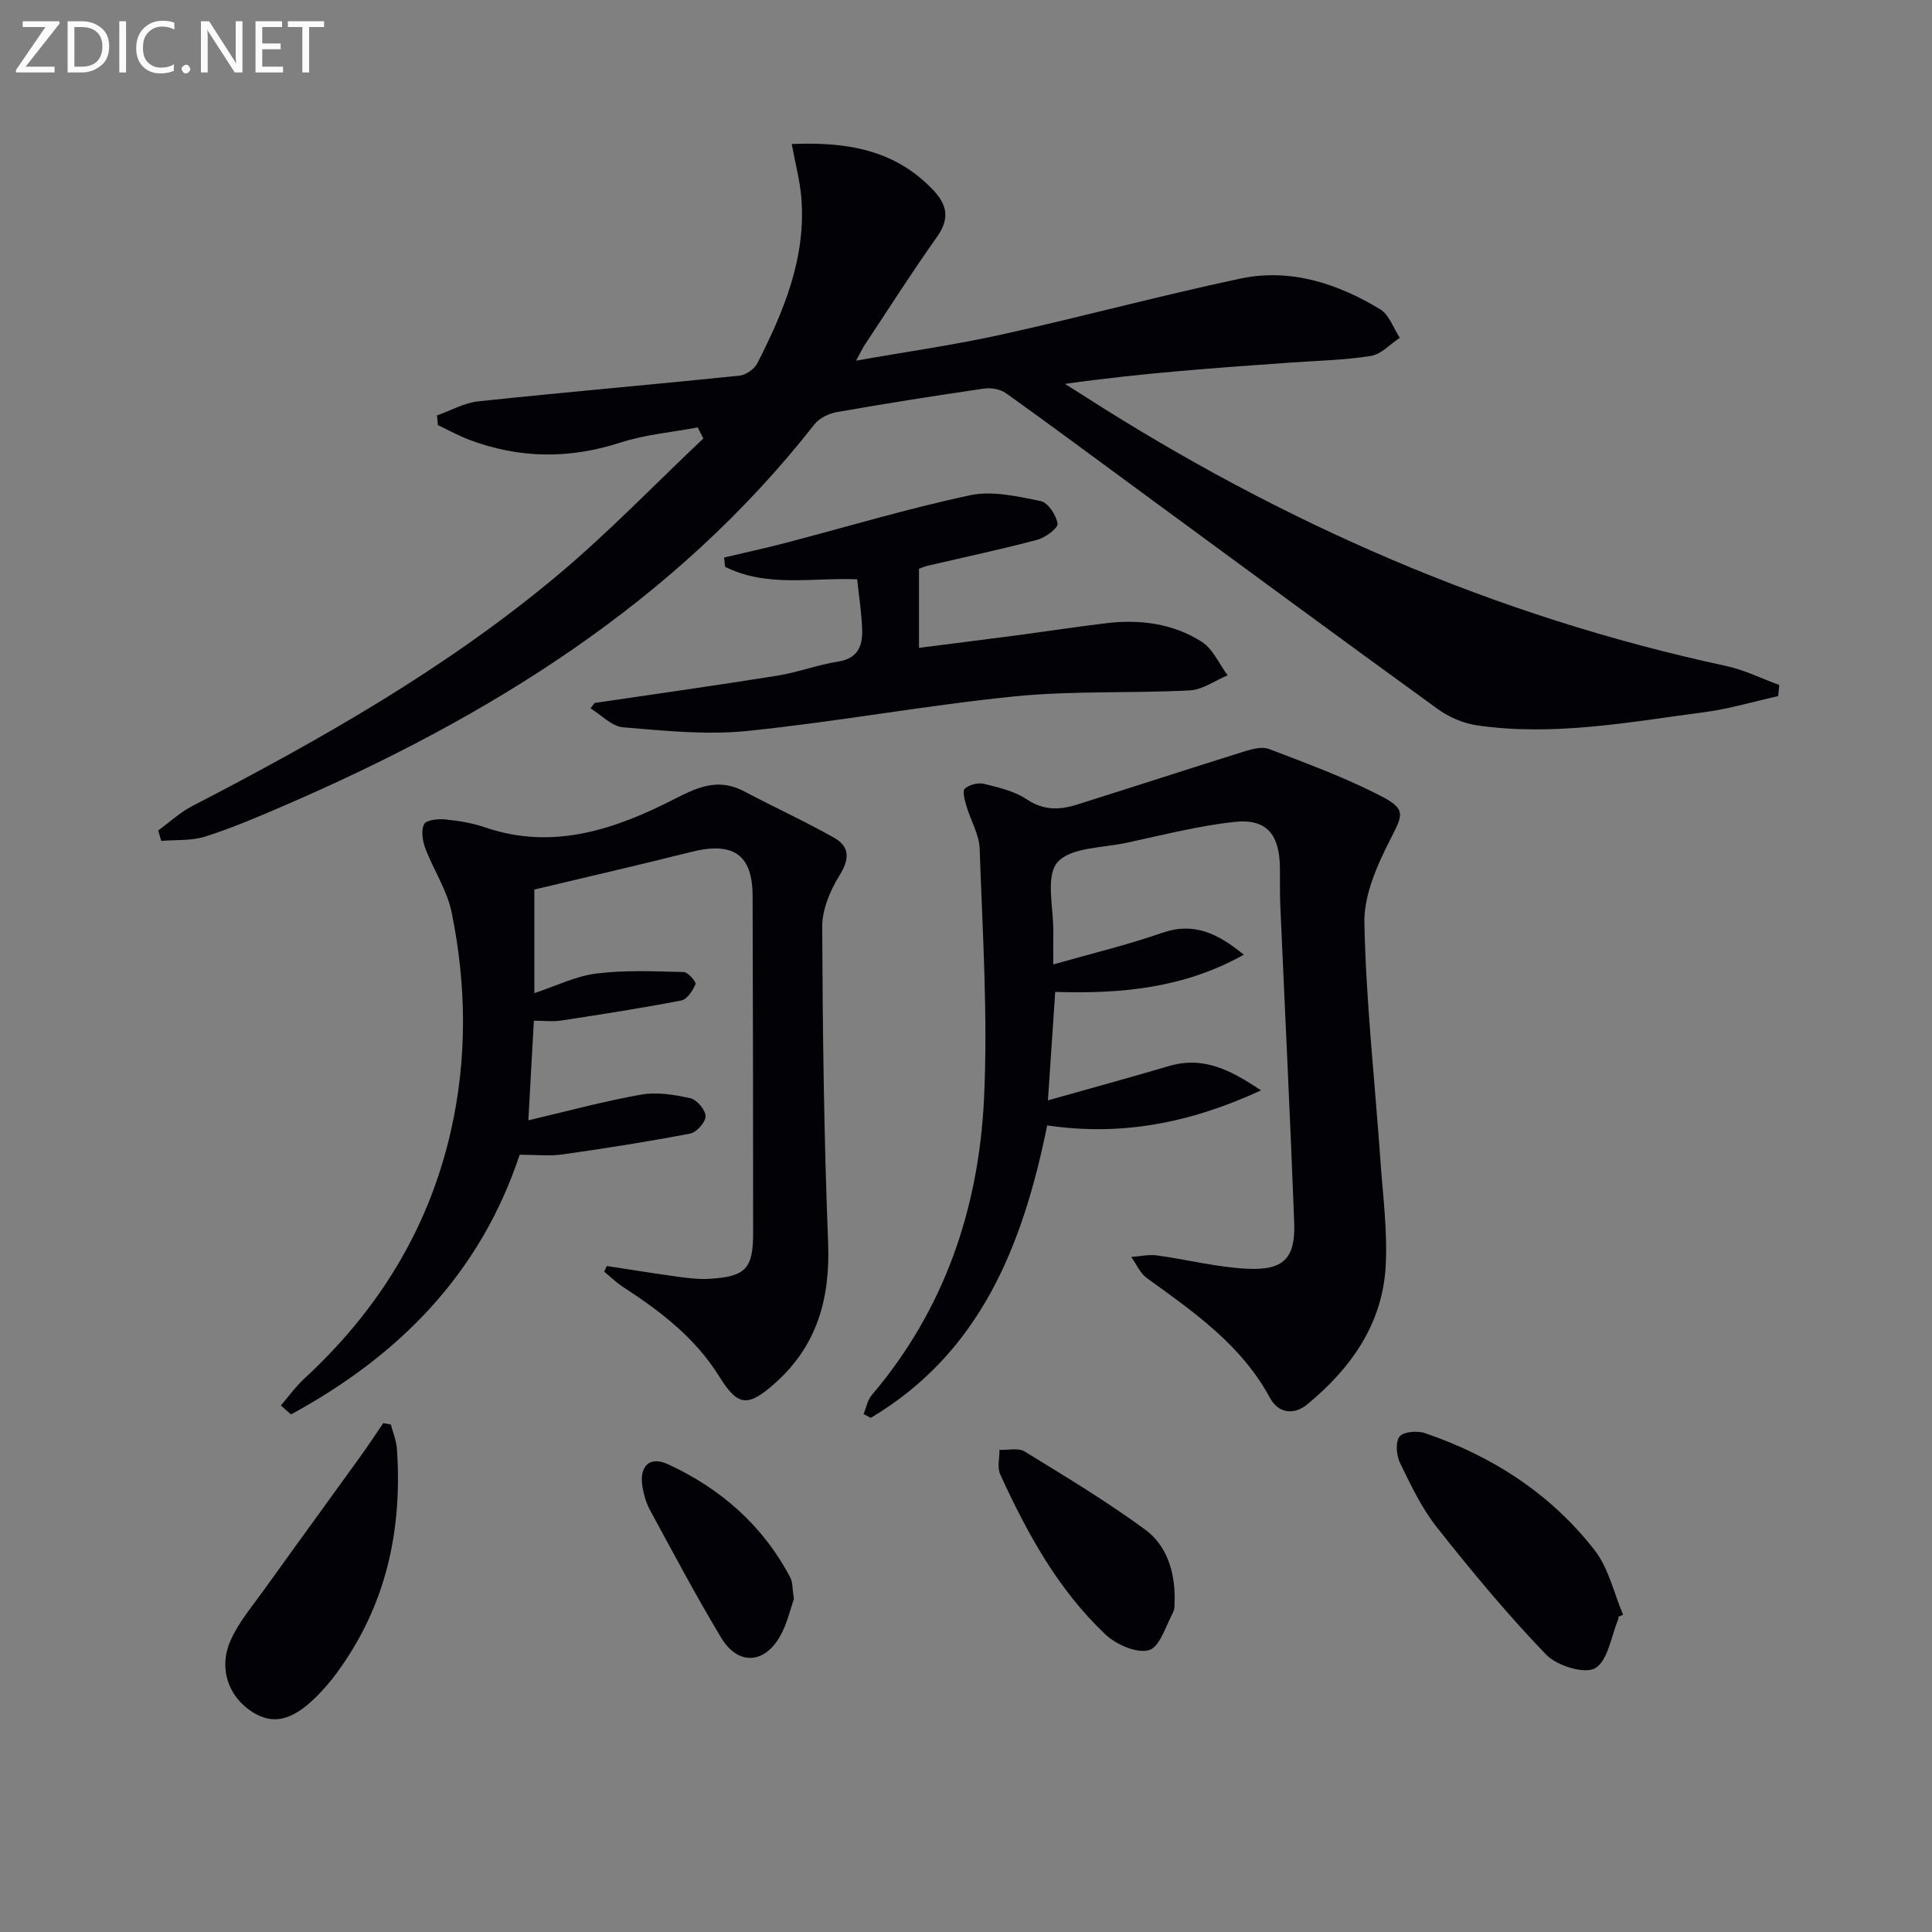
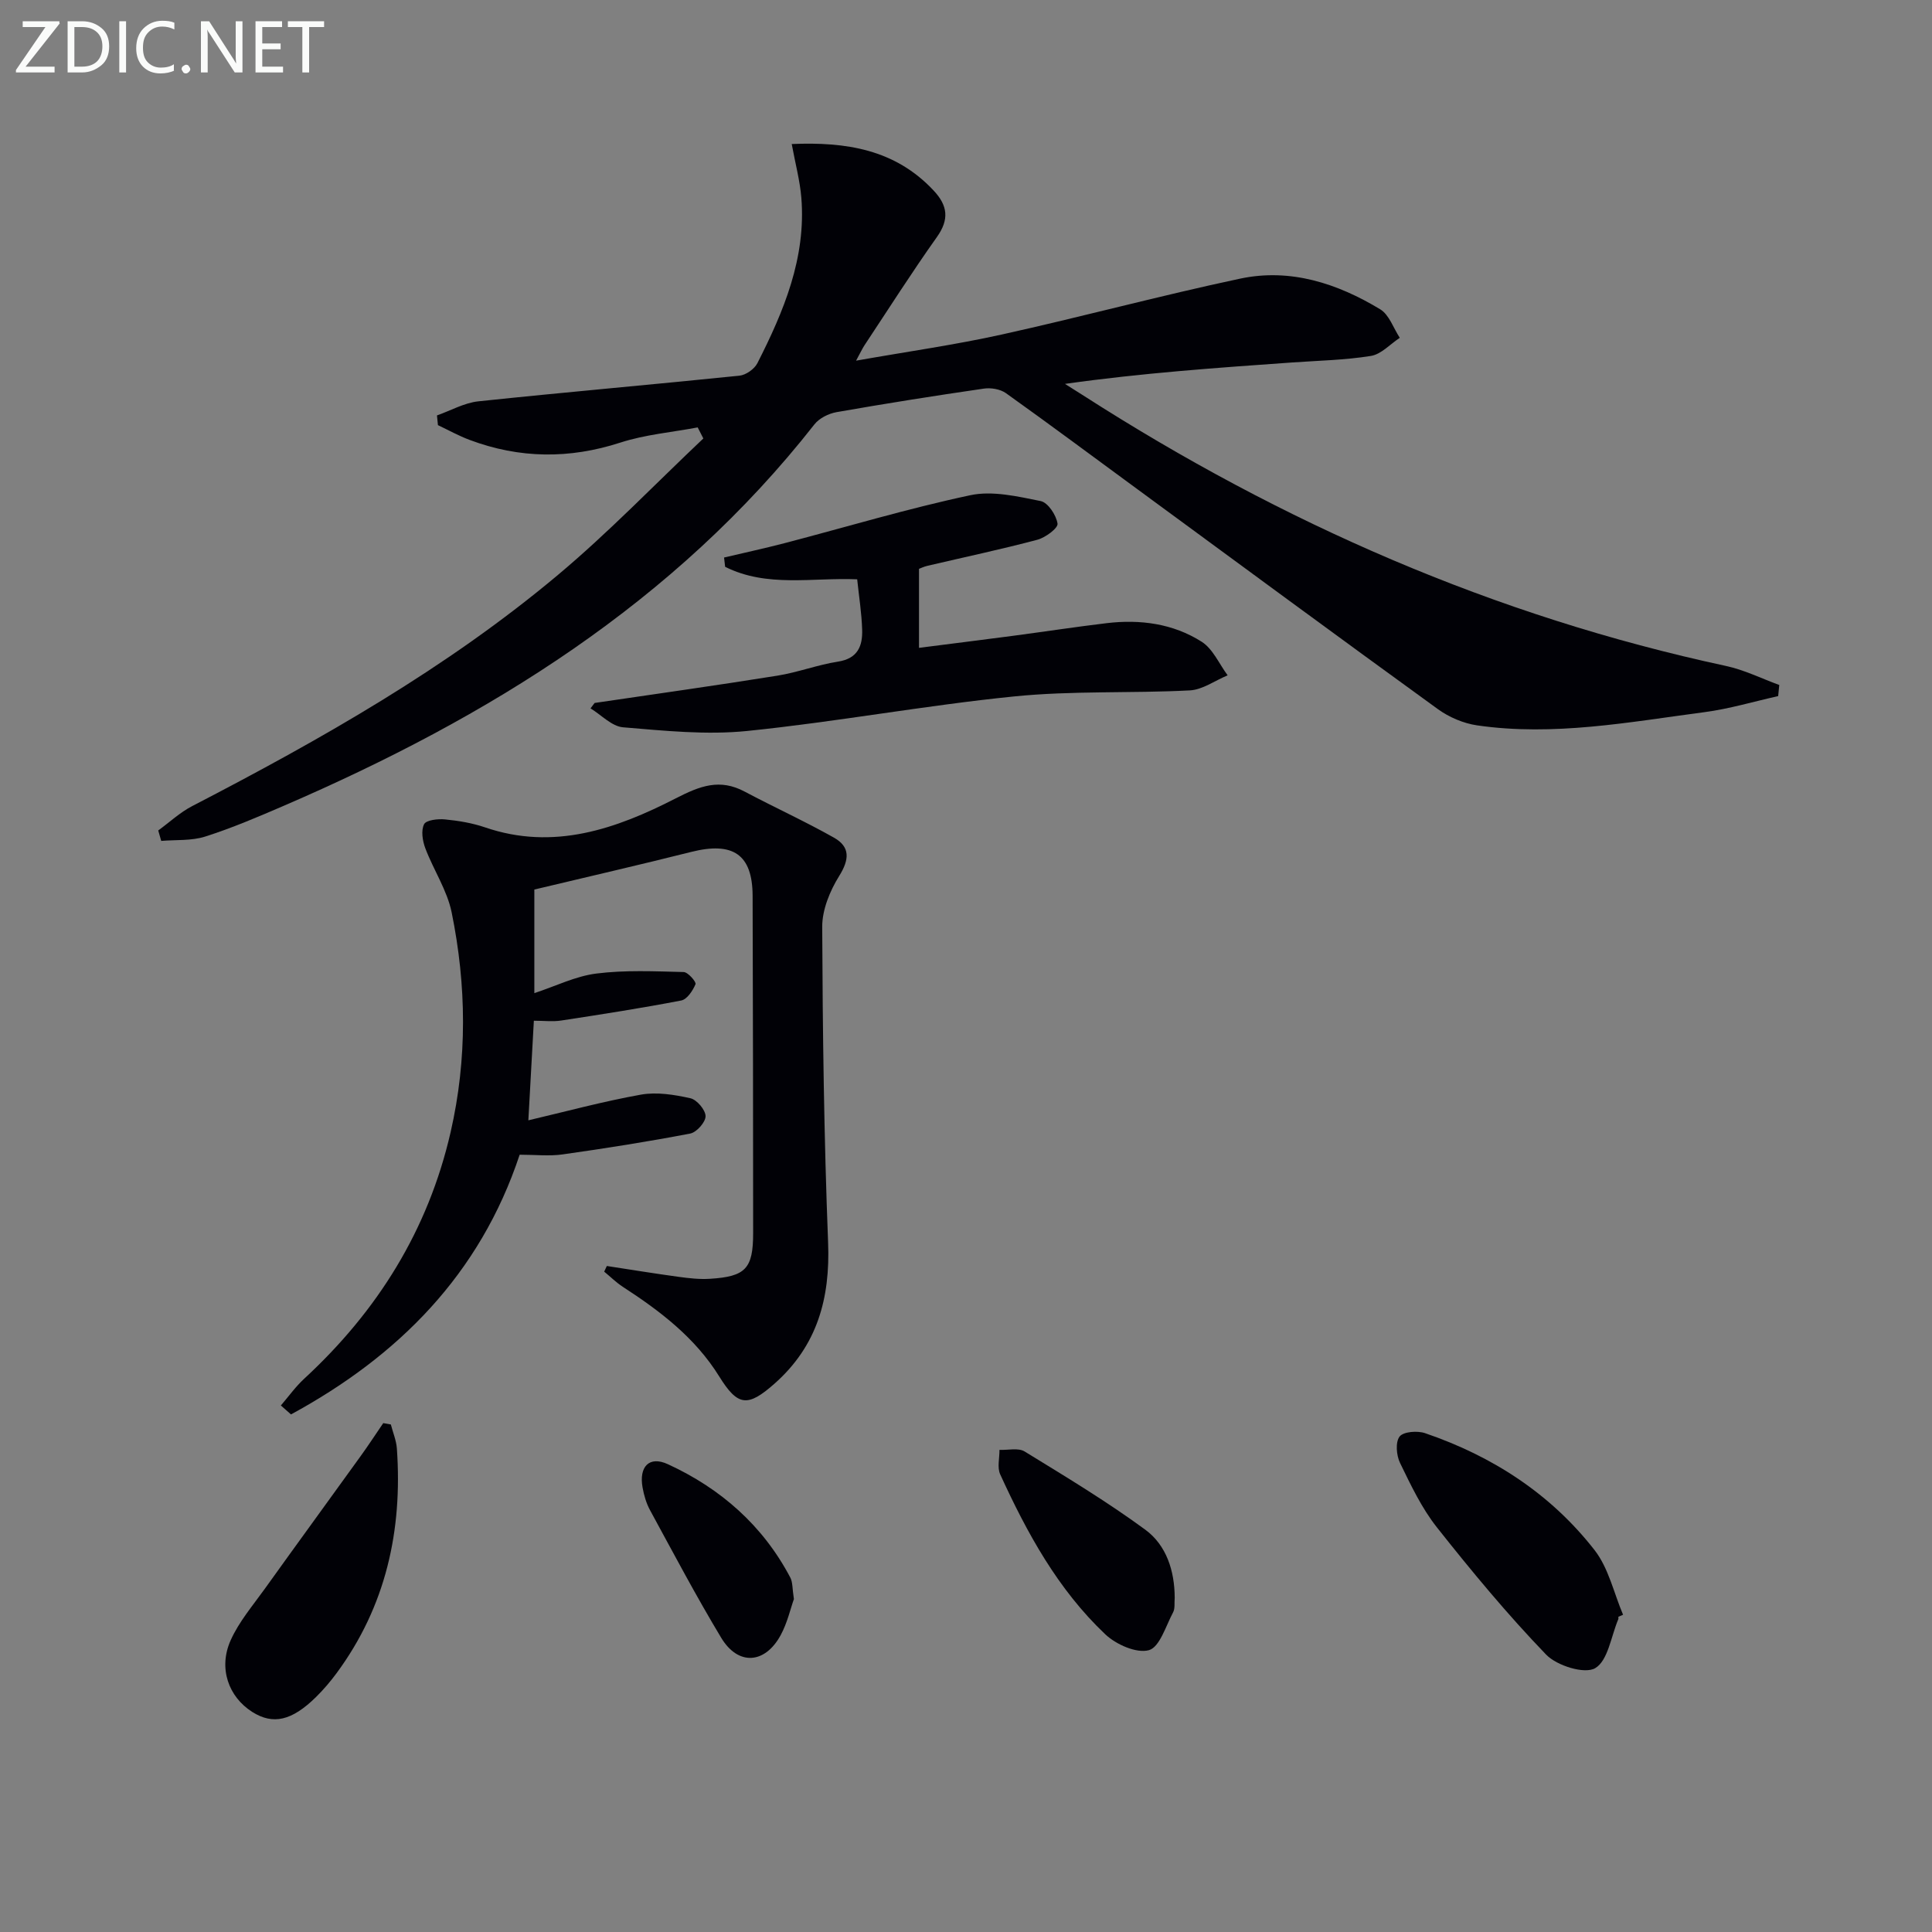
<svg xmlns="http://www.w3.org/2000/svg" enable-background="new 0 0 400 400" viewBox="0 0 400 400">
  <rect x="0" y="0" width="400" height="400" fill="#808080" stroke="none" />
  <g fill="#010106">
    <path d="m32.76 171.94c2.32-1.69 4.48-3.72 7-5.03 26.63-13.8 52.71-28.55 75.78-47.9 10.52-8.82 20.08-18.78 30.08-28.23-.39-.76-.78-1.53-1.17-2.29-5.34 1.01-10.87 1.48-16 3.14-10.57 3.43-20.89 3.32-31.22-.55-2.25-.84-4.38-2.03-6.56-3.06-.07-.67-.13-1.34-.2-2.01 2.86-1.01 5.65-2.61 8.58-2.92 18-1.9 36.04-3.46 54.05-5.31 1.34-.14 3.1-1.38 3.71-2.59 5.46-10.74 10.1-21.79 9.1-34.23-.29-3.57-1.25-7.09-1.99-11.14 11.24-.47 21.37 1.08 29.37 9.62 2.94 3.13 3.28 5.99.67 9.66-5.2 7.32-10.02 14.91-14.98 22.39-.43.65-.75 1.37-1.74 3.18 10.75-1.9 20.54-3.28 30.16-5.41 16.51-3.65 32.86-8.07 49.4-11.58 10.37-2.19 20.09.99 28.96 6.36 1.86 1.13 2.73 3.89 4.05 5.9-1.98 1.3-3.83 3.4-5.97 3.75-5.4.87-10.92.97-16.39 1.36-15.52 1.1-31.05 2.18-46.96 4.43 1.29.81 2.58 1.62 3.86 2.44 41.09 26.37 85.13 45.67 133 55.96 3.78.81 7.36 2.6 11.03 3.94-.08.77-.15 1.53-.23 2.3-5.07 1.13-10.09 2.64-15.23 3.32-15.63 2.06-31.25 5.04-47.1 2.74-2.82-.41-5.8-1.68-8.12-3.36-20.75-15.03-41.37-30.24-62.03-45.4-9.12-6.69-18.19-13.45-27.4-20.02-1.18-.84-3.12-1.16-4.59-.94-10.18 1.48-20.35 3.09-30.48 4.87-1.64.29-3.58 1.25-4.58 2.53-29 36.97-67.5 60.68-109.89 78.98-5.34 2.3-10.71 4.6-16.24 6.36-2.84.91-6.06.64-9.11.9-.2-.73-.41-1.44-.62-2.16z" />
-     <path d="m218.07 199.68c7.99-2.28 15.39-4.05 22.53-6.54 6.6-2.3 11.52.12 16.92 4.52-12.39 6.93-25.38 8.14-39.05 7.7-.49 7.24-.96 14.28-1.51 22.46 8.7-2.46 16.9-4.7 25.05-7.1 7.13-2.11 12.73.79 19.07 5.03-14.68 6.78-28.98 9.52-44.27 7.25-5.05 24.92-13.88 47.07-36.52 60.55-.5-.26-1-.52-1.5-.78.56-1.33.82-2.91 1.71-3.95 15.05-17.69 22.14-38.63 23.23-61.33.82-17.2-.31-34.5-.9-51.75-.1-3.01-1.9-5.94-2.77-8.95-.34-1.16-.83-3.08-.3-3.52.96-.81 2.75-1.28 3.97-.98 3.04.75 6.31 1.5 8.84 3.2 3.46 2.32 6.79 2.23 10.32 1.12 11.53-3.62 23.01-7.37 34.54-10.97 1.69-.53 3.81-1.13 5.3-.57 7.87 3.01 15.84 5.93 23.3 9.8 5.25 2.72 4.34 3.95 1.77 9.01-2.7 5.32-5.44 11.47-5.32 17.2.34 16.41 2.17 32.78 3.32 49.17.51 7.29 1.49 14.64 1.09 21.89-.67 12.01-7.21 21.19-16.25 28.63-2.73 2.25-5.97 1.87-7.7-1.34-5.93-11-15.79-17.8-25.51-24.83-1.4-1.01-2.16-2.89-3.22-4.36 1.78-.12 3.6-.55 5.33-.32 6.24.85 12.42 2.46 18.68 2.76 7.6.37 10.01-2.19 9.73-9.63-.83-21.88-1.92-43.75-2.88-65.62-.12-2.66-.03-5.33-.08-7.99-.13-6.76-2.81-9.98-9.38-9.27-7.52.8-14.93 2.73-22.35 4.32-4.98 1.07-11.66.92-14.35 4.07-2.5 2.94-.74 9.52-.84 14.5-.03 1.97 0 3.96 0 6.62z" />
    <path d="m125.64 262.11c4.96.76 9.92 1.57 14.9 2.25 2.13.29 4.32.54 6.46.4 7.37-.46 8.93-2.1 8.93-9.46 0-23.28-.04-46.56-.11-69.84-.03-8.55-4.04-11.26-12.71-9.08-10.61 2.67-21.27 5.11-32.48 7.79v21.45c4.41-1.45 8.53-3.52 12.85-4.06 5.95-.75 12.04-.46 18.06-.31.9.02 2.65 2.05 2.46 2.51-.56 1.34-1.74 3.14-2.95 3.38-8.25 1.59-16.55 2.88-24.86 4.15-1.75.27-3.58.04-5.66.04-.4 7.24-.78 14.14-1.14 20.62 7.69-1.8 15.44-3.91 23.32-5.32 3.28-.58 6.91.01 10.23.75 1.34.3 3.12 2.41 3.14 3.71.01 1.24-1.86 3.35-3.18 3.6-8.76 1.68-17.59 3.07-26.43 4.32-2.77.39-5.64.06-8.88.06-8.22 24.8-25.17 41.72-47.34 53.77-.7-.62-1.4-1.23-2.1-1.85 1.6-1.86 3.04-3.89 4.83-5.54 15.19-14.02 25.67-30.78 30.32-51.07 3.47-15.16 3.29-30.37.21-45.48-.94-4.6-3.76-8.79-5.45-13.27-.58-1.53-.92-3.67-.26-4.98.43-.87 2.86-1.15 4.33-1 2.79.27 5.63.74 8.27 1.64 14.24 4.89 27.21.31 39.51-6 5.06-2.6 9.11-4.14 14.28-1.39 6.12 3.25 12.43 6.12 18.46 9.52 3.41 1.92 3.22 4.53 1.09 7.95-1.92 3.08-3.52 6.99-3.51 10.52.09 21.8.37 43.61 1.22 65.39.45 11.54-2.25 21.34-11.05 29.15-5.6 4.96-7.64 4.76-11.51-1.48-4.96-7.98-12.2-13.51-19.93-18.52-1.39-.9-2.58-2.1-3.87-3.15.18-.4.36-.79.55-1.17z" />
    <path d="m123.11 145.54c12.61-1.86 25.24-3.63 37.83-5.65 4.24-.68 8.33-2.25 12.57-2.91 4.1-.64 5.1-3.26 4.99-6.62-.11-3.45-.66-6.89-1.03-10.42-9.22-.4-18.69 1.76-27.34-2.59-.07-.64-.15-1.28-.22-1.92 4.17-.99 8.36-1.89 12.51-2.97 12.82-3.35 25.53-7.18 38.47-9.93 4.59-.98 9.79.25 14.57 1.21 1.51.3 3.23 2.92 3.49 4.67.14.93-2.51 2.9-4.18 3.34-7.52 2-15.15 3.61-22.73 5.39-.78.18-1.51.54-1.77.63v16.36c6.86-.88 13.23-1.67 19.6-2.51 6.42-.85 12.82-1.83 19.24-2.6 6.95-.83 13.77.08 19.69 3.85 2.32 1.48 3.61 4.58 5.37 6.95-2.61 1.08-5.18 2.98-7.84 3.12-12.12.63-24.34.03-36.38 1.25-18.47 1.86-36.79 5.27-55.26 7.15-8.46.86-17.15-.05-25.69-.76-2.34-.19-4.5-2.56-6.74-3.92.29-.39.57-.76.85-1.12z" />
    <path d="m335.06 334.74c0 .17.05.35-.01.5-1.5 3.54-2.13 8.59-4.79 10.14-2.2 1.28-7.93-.51-10.15-2.81-8.02-8.32-15.43-17.27-22.61-26.34-3.15-3.98-5.4-8.74-7.64-13.35-.76-1.56-.98-4.31-.09-5.46.79-1.02 3.69-1.24 5.27-.7 13.96 4.76 26.03 12.57 35.11 24.23 2.9 3.73 3.98 8.87 5.89 13.37-.32.15-.65.28-.98.42z" />
    <path d="m80.92 294.92c.43 1.66 1.13 3.31 1.25 4.99 1.19 16.95-2.27 32.68-12.52 46.55-1.28 1.73-2.69 3.38-4.22 4.89-5.02 4.94-8.91 5.8-13.2 3.09-4.92-3.12-7.07-9.06-4.47-14.85 1.73-3.86 4.61-7.22 7.11-10.71 6.56-9.16 13.21-18.26 19.79-27.4 1.62-2.24 3.13-4.56 4.69-6.84.52.09 1.05.18 1.57.28z" />
    <path d="m243.21 330.79c-.1 1.06.1 2.21-.33 3.02-1.51 2.82-2.78 7.22-5.01 7.84-2.57.71-6.82-1.18-9.05-3.3-9.79-9.27-16.19-20.96-21.74-33.1-.65-1.42-.13-3.37-.15-5.07 1.76.08 3.89-.47 5.2.33 8.46 5.19 16.99 10.33 24.98 16.19 4.4 3.23 6.08 8.54 6.1 14.09z" />
    <path d="m164.37 331.07c-.7 1.95-1.35 4.9-2.73 7.45-3.26 6.02-8.82 6.38-12.32.57-5.2-8.63-9.91-17.56-14.73-26.41-.78-1.43-1.26-3.08-1.55-4.69-.78-4.3 1.34-6.63 5.22-4.85 10.93 5.02 19.7 12.7 25.38 23.51.49.95.39 2.24.73 4.42z" />
  </g>
  <path d="m12.4 4.8-7.1 9h6v1.2h-8v-.5l6.1-8.9h-4.7v-1.2h7.6v.4z" fill="#fafbfa" />
  <path d="m14 14v-9.6h3c1.6 0 2.9.5 4 1.4s1.6 2.2 1.6 3.8-.5 3-1.6 3.9-2.4 1.5-4 1.5h-3zm1.4-8.4v8.2h1.6c1.3 0 2.4-.4 3.1-1.1s1.1-1.8 1.1-3.1-.4-2.3-1.2-3-1.8-1-3.1-1z" fill="#fafbfa" />
  <path d="m26.1 4.4v10.6h-1.4v-10.6z" fill="#fafbfa" />
  <path d="m36.1 14.6c-.8.4-1.8.6-2.9.6-1.5 0-2.7-.5-3.6-1.4s-1.4-2.2-1.4-3.8c0-1.7.5-3.1 1.5-4.1s2.3-1.6 3.9-1.6c1 0 1.8.1 2.5.4v1.4c-.8-.4-1.6-.6-2.5-.6-1.2 0-2.1.4-2.9 1.2s-1.1 1.8-1.1 3.2c0 1.3.3 2.3 1 3s1.6 1.1 2.7 1.1c1 0 2-.2 2.7-.7v1.3z" fill="#fafbfa" />
  <path d="m37.6 14.3c0-.2.1-.5.3-.6s.4-.3.6-.3c.3 0 .5.1.6.3s.3.4.3.6-.1.4-.3.6-.4.3-.6.3c-.3 0-.5-.1-.6-.3s-.3-.4-.3-.6z" fill="#fafbfa" />
  <path d="m50.2 15h-1.6l-5.3-8.2c-.2-.2-.3-.5-.4-.7 0 .2.1.7.1 1.5v7.4h-1.4v-10.6h1.7l5.2 8.1c.2.4.4.6.4.7 0-.3-.1-.8-.1-1.5v-7.3h1.4z" fill="#fafbfa" />
  <path d="m58.6 15h-5.7v-10.6h5.5v1.2h-4.1v3.4h3.8v1.2h-3.8v3.6h4.3z" fill="#fafbfa" />
  <path d="m67.1 5.6h-3.1v9.4h-1.4v-9.4h-3v-1.2h7.5z" fill="#fafbfa" />
</svg>